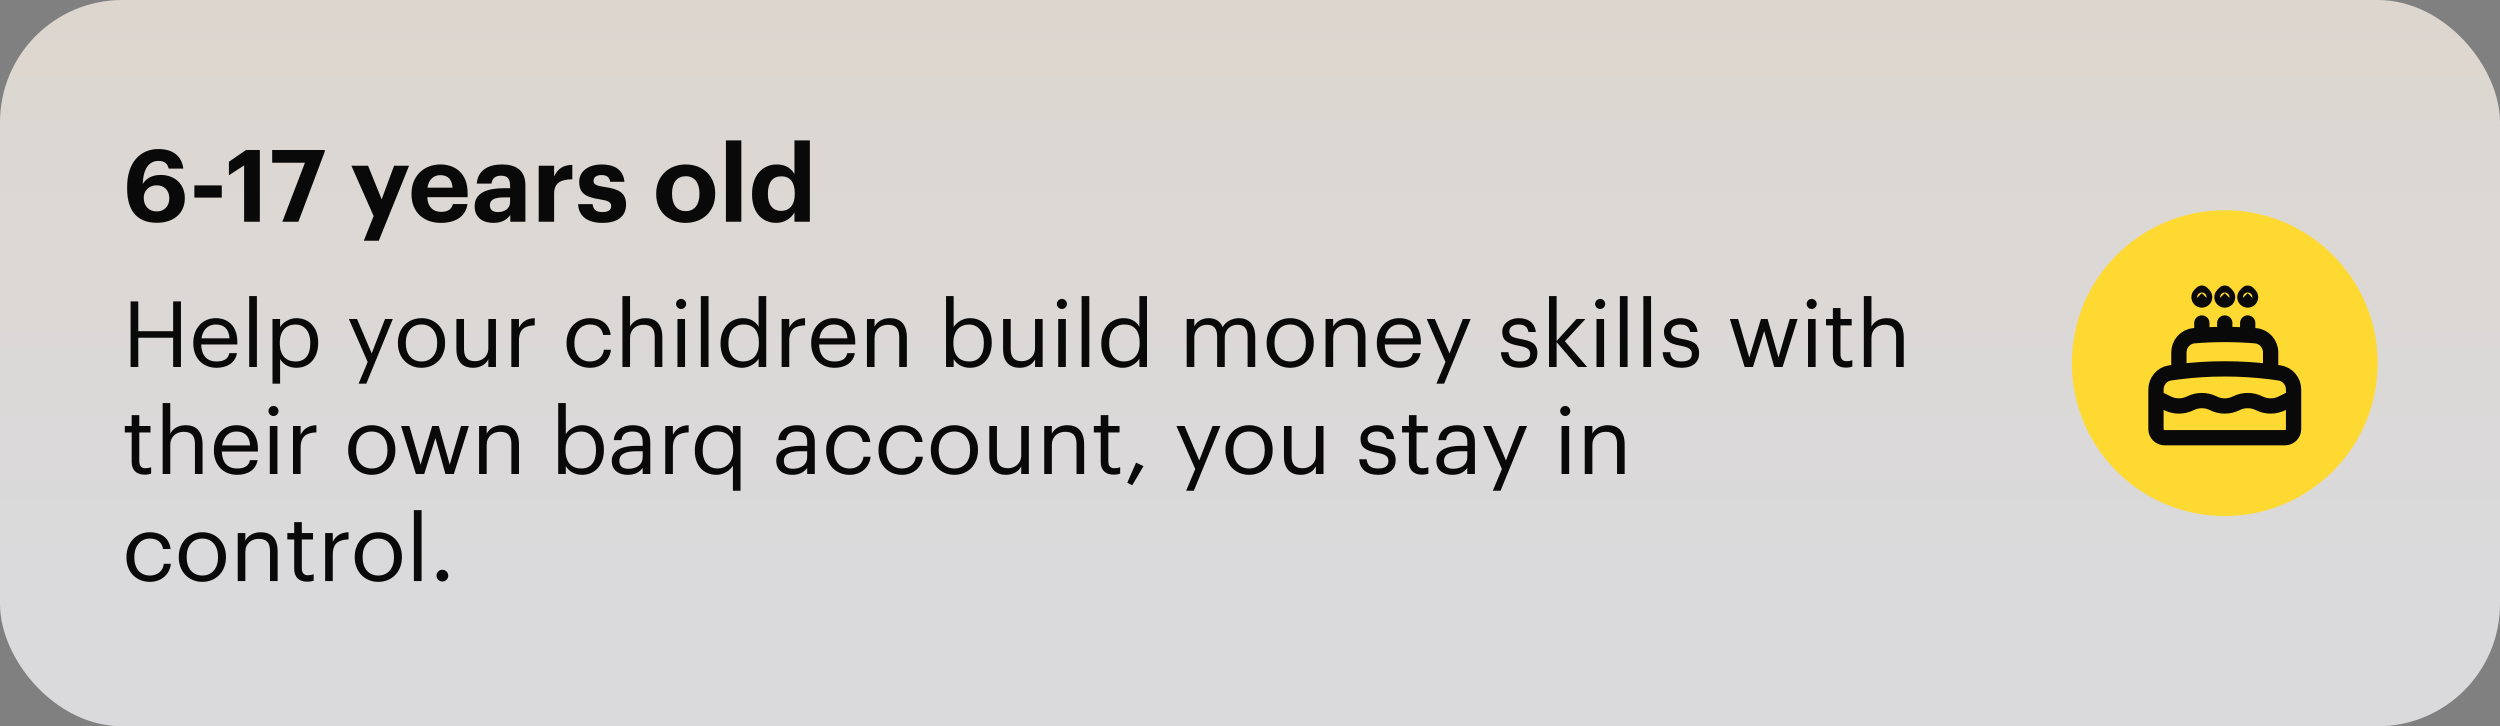
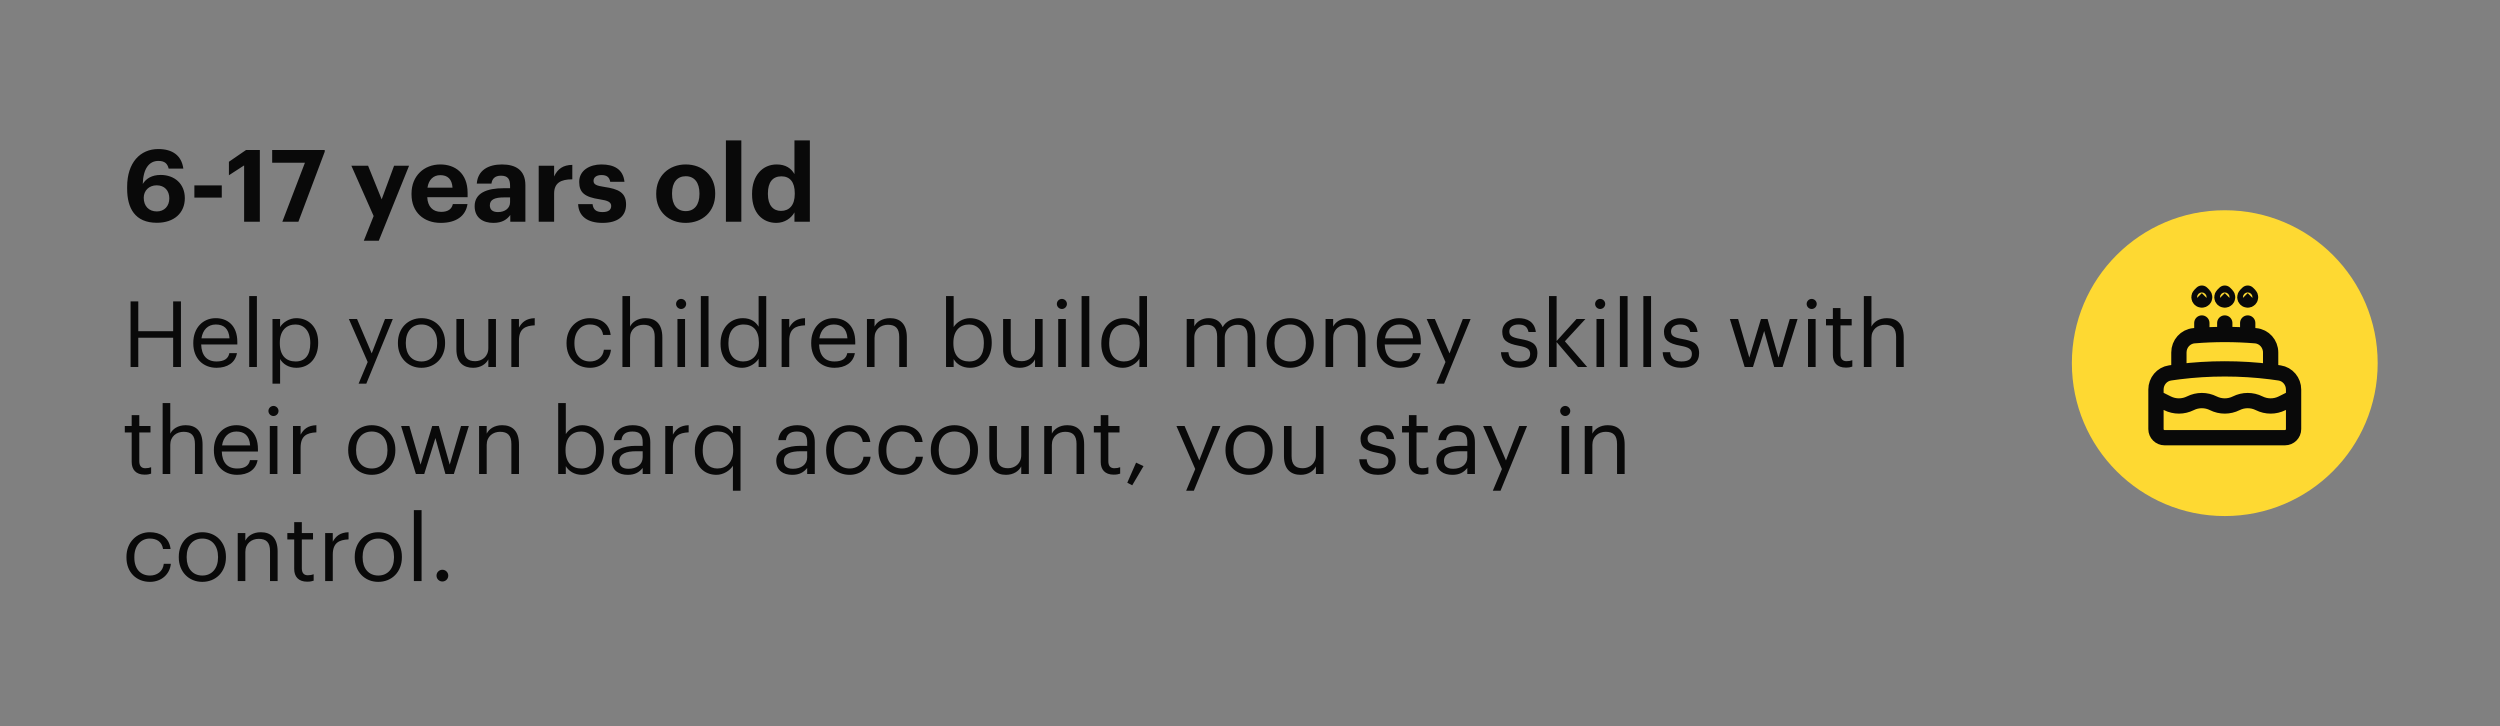
<svg xmlns="http://www.w3.org/2000/svg" width="327" height="95" viewBox="0 0 327 95" fill="none">
  <rect x="0" y="0" width="327" height="95" fill="#808080" stroke="none" />
-   <rect width="327" height="95" rx="16" fill="url(#paint0_linear_10478_31490)" fill-opacity="0.75" />
  <path d="M20.522 29.14C17.652 29.14 16.63 27.222 16.63 24.688V24.436C16.63 21.258 18.352 19.494 20.704 19.494C22.566 19.494 23.756 20.348 23.98 22.056H22.062C21.908 21.426 21.572 21.048 20.718 21.048C19.486 21.048 18.73 22.084 18.674 24.044V24.058C19.108 23.358 19.864 22.882 21.012 22.882C22.832 22.882 24.176 24.044 24.176 25.92C24.176 27.852 22.776 29.14 20.522 29.14ZM20.508 27.656C21.488 27.656 22.146 26.97 22.146 25.948C22.146 24.926 21.516 24.24 20.494 24.24C19.5 24.24 18.8 24.926 18.8 25.864C18.8 26.984 19.5 27.656 20.508 27.656ZM25.424 25.85V24.254H29.008V25.85H25.424ZM31.93 29V21.636L29.942 22.924V21.16L32.182 19.62H33.988V29H31.93ZM36.931 29L39.885 21.286H35.601V19.62H42.475V19.844L39.031 29H36.931ZM47.584 31.492L48.872 28.258L45.96 21.678H48.144L49.922 26.074L51.546 21.678H53.506L49.544 31.492H47.584ZM57.649 29.154C55.437 29.154 53.827 27.768 53.827 25.43V25.318C53.827 23.008 55.465 21.51 57.593 21.51C59.483 21.51 61.163 22.616 61.163 25.234V25.794H55.885C55.941 27.012 56.599 27.712 57.705 27.712C58.643 27.712 59.105 27.306 59.231 26.69H61.149C60.911 28.272 59.651 29.154 57.649 29.154ZM55.913 24.548H59.189C59.119 23.442 58.559 22.91 57.593 22.91C56.683 22.91 56.067 23.512 55.913 24.548ZM64.534 29.154C63.204 29.154 62.084 28.51 62.084 26.97C62.084 25.262 63.652 24.618 65.892 24.618H66.718V24.324C66.718 23.456 66.452 22.98 65.528 22.98C64.73 22.98 64.366 23.386 64.282 24.016H62.364C62.49 22.28 63.862 21.51 65.654 21.51C67.446 21.51 68.72 22.238 68.72 24.226V29H66.746V28.118C66.326 28.706 65.682 29.154 64.534 29.154ZM65.136 27.74C66.032 27.74 66.718 27.25 66.718 26.438V25.822H65.934C64.758 25.822 64.072 26.074 64.072 26.858C64.072 27.39 64.394 27.74 65.136 27.74ZM70.462 29V21.678H72.478V23.078C72.94 22.084 73.668 21.58 74.858 21.566V23.456C73.36 23.456 72.478 23.918 72.478 25.332V29H70.462ZM78.81 29.154C76.836 29.154 75.688 28.286 75.618 26.704H77.508C77.592 27.362 77.914 27.74 78.796 27.74C79.58 27.74 79.944 27.446 79.944 26.942C79.944 26.438 79.51 26.228 78.46 26.074C76.514 25.78 75.758 25.22 75.758 23.792C75.758 22.266 77.158 21.51 78.656 21.51C80.28 21.51 81.498 22.098 81.68 23.778H79.818C79.706 23.176 79.37 22.896 78.67 22.896C78.012 22.896 77.634 23.204 77.634 23.652C77.634 24.114 77.984 24.296 79.048 24.45C80.882 24.716 81.89 25.178 81.89 26.746C81.89 28.328 80.742 29.154 78.81 29.154ZM89.683 29.154C87.499 29.154 85.833 27.698 85.833 25.416V25.304C85.833 23.008 87.499 21.51 89.697 21.51C91.895 21.51 93.547 22.98 93.547 25.262V25.374C93.547 27.684 91.881 29.154 89.683 29.154ZM89.697 27.614C90.831 27.614 91.489 26.774 91.489 25.388V25.29C91.489 23.89 90.831 23.05 89.697 23.05C88.577 23.05 87.905 23.862 87.905 25.262V25.374C87.905 26.788 88.549 27.614 89.697 27.614ZM94.95 29V18.36H96.966V29H94.95ZM101.548 29.154C99.77 29.154 98.37 27.88 98.37 25.444V25.332C98.37 22.924 99.77 21.51 101.59 21.51C102.78 21.51 103.494 22.028 103.914 22.77V18.36H105.93V29H103.914V27.782C103.508 28.524 102.64 29.154 101.548 29.154ZM102.15 27.586C103.228 27.586 103.956 26.858 103.956 25.374V25.262C103.956 23.806 103.312 23.064 102.206 23.064C101.072 23.064 100.442 23.834 100.442 25.29V25.402C100.442 26.858 101.142 27.586 102.15 27.586Z" fill="#090909" />
-   <path d="M17.08 48V39.42H18.088V43.32H22.648V39.42H23.668V48H22.648V44.172H18.088V48H17.08ZM28.318 48.108C26.542 48.108 25.282 46.86 25.282 44.928V44.832C25.282 42.936 26.494 41.616 28.222 41.616C29.674 41.616 31.042 42.492 31.042 44.736V45.06H26.314C26.362 46.488 27.046 47.28 28.33 47.28C29.302 47.28 29.866 46.92 29.998 46.188H30.994C30.778 47.448 29.734 48.108 28.318 48.108ZM26.35 44.256H30.022C29.926 42.96 29.254 42.444 28.222 42.444C27.202 42.444 26.518 43.14 26.35 44.256ZM32.594 48V38.724H33.602V48H32.594ZM35.641 50.184V41.724H36.637V42.78C36.997 42.168 37.849 41.616 38.761 41.616C40.405 41.616 41.617 42.816 41.617 44.772V44.868C41.617 46.788 40.489 48.108 38.761 48.108C37.729 48.108 36.997 47.592 36.637 46.968V50.184H35.641ZM38.665 47.28C39.913 47.28 40.585 46.44 40.585 44.916V44.82C40.585 43.236 39.709 42.444 38.653 42.444C37.489 42.444 36.601 43.212 36.601 44.82V44.916C36.601 46.524 37.441 47.28 38.665 47.28ZM46.904 50.184L48.092 47.352L45.632 41.724H46.7L48.62 46.224L50.36 41.724H51.38L47.912 50.184H46.904ZM55.12 48.108C53.332 48.108 52.048 46.752 52.048 44.916V44.82C52.048 42.936 53.356 41.616 55.132 41.616C56.908 41.616 58.216 42.924 58.216 44.808V44.904C58.216 46.8 56.908 48.108 55.12 48.108ZM55.132 47.28C56.392 47.28 57.184 46.332 57.184 44.916V44.832C57.184 43.38 56.38 42.444 55.132 42.444C53.872 42.444 53.08 43.38 53.08 44.82V44.916C53.08 46.344 53.86 47.28 55.132 47.28ZM61.882 48.108C60.634 48.108 59.698 47.424 59.698 45.696V41.724H60.694V45.648C60.694 46.752 61.162 47.244 62.146 47.244C63.034 47.244 63.874 46.656 63.874 45.528V41.724H64.87V48H63.874V47.004C63.586 47.592 62.89 48.108 61.882 48.108ZM66.883 48V41.724H67.879V42.852C68.275 42.144 68.815 41.652 69.943 41.616V42.552C68.683 42.612 67.879 43.008 67.879 44.556V48H66.883ZM77.174 48.108C75.422 48.108 74.103 46.872 74.103 44.928V44.832C74.103 42.912 75.471 41.616 77.15 41.616C78.459 41.616 79.683 42.216 79.874 43.812H78.891C78.734 42.816 78.014 42.444 77.15 42.444C76.01 42.444 75.135 43.356 75.135 44.832V44.928C75.135 46.464 75.975 47.28 77.186 47.28C78.075 47.28 78.879 46.764 78.987 45.744H79.91C79.778 47.1 78.686 48.108 77.174 48.108ZM81.414 48V38.724H82.41V42.72C82.698 42.132 83.394 41.616 84.426 41.616C85.722 41.616 86.634 42.324 86.634 44.148V48H85.638V44.076C85.638 42.972 85.17 42.48 84.162 42.48C83.238 42.48 82.41 43.068 82.41 44.196V48H81.414ZM89.09 40.416C88.73 40.416 88.43 40.116 88.43 39.756C88.43 39.396 88.73 39.096 89.09 39.096C89.45 39.096 89.75 39.396 89.75 39.756C89.75 40.116 89.45 40.416 89.09 40.416ZM88.61 48V41.724H89.606V48H88.61ZM91.669 48V38.724H92.677V48H91.669ZM97.079 48.108C95.435 48.108 94.247 46.944 94.247 44.988V44.892C94.247 42.972 95.447 41.616 97.175 41.616C98.219 41.616 98.867 42.12 99.227 42.732V38.724H100.223V48H99.227V46.92C98.867 47.532 97.991 48.108 97.079 48.108ZM97.187 47.28C98.351 47.28 99.263 46.512 99.263 44.904V44.808C99.263 43.2 98.495 42.444 97.271 42.444C96.023 42.444 95.279 43.32 95.279 44.844V44.94C95.279 46.524 96.131 47.28 97.187 47.28ZM102.238 48V41.724H103.234V42.852C103.63 42.144 104.17 41.652 105.298 41.616V42.552C104.038 42.612 103.234 43.008 103.234 44.556V48H102.238ZM109.142 48.108C107.366 48.108 106.106 46.86 106.106 44.928V44.832C106.106 42.936 107.318 41.616 109.046 41.616C110.498 41.616 111.866 42.492 111.866 44.736V45.06H107.138C107.186 46.488 107.87 47.28 109.154 47.28C110.126 47.28 110.69 46.92 110.822 46.188H111.818C111.602 47.448 110.558 48.108 109.142 48.108ZM107.174 44.256H110.846C110.75 42.96 110.078 42.444 109.046 42.444C108.026 42.444 107.342 43.14 107.174 44.256ZM113.395 48V41.724H114.391V42.72C114.679 42.132 115.375 41.616 116.407 41.616C117.703 41.616 118.615 42.324 118.615 44.148V48H117.619V44.076C117.619 42.972 117.151 42.48 116.143 42.48C115.219 42.48 114.391 43.068 114.391 44.196V48H113.395ZM126.862 48.108C125.842 48.108 125.098 47.592 124.738 46.968V48H123.742V38.724H124.738V42.78C125.098 42.168 125.95 41.616 126.862 41.616C128.506 41.616 129.718 42.816 129.718 44.772V44.868C129.718 46.788 128.59 48.108 126.862 48.108ZM126.766 47.28C128.014 47.28 128.686 46.44 128.686 44.916V44.82C128.686 43.236 127.81 42.444 126.754 42.444C125.59 42.444 124.702 43.212 124.702 44.82V44.916C124.702 46.524 125.542 47.28 126.766 47.28ZM133.39 48.108C132.142 48.108 131.206 47.424 131.206 45.696V41.724H132.202V45.648C132.202 46.752 132.67 47.244 133.654 47.244C134.542 47.244 135.382 46.656 135.382 45.528V41.724H136.378V48H135.382V47.004C135.094 47.592 134.398 48.108 133.39 48.108ZM138.895 40.416C138.535 40.416 138.235 40.116 138.235 39.756C138.235 39.396 138.535 39.096 138.895 39.096C139.255 39.096 139.555 39.396 139.555 39.756C139.555 40.116 139.255 40.416 138.895 40.416ZM138.415 48V41.724H139.411V48H138.415ZM141.473 48V38.724H142.481V48H141.473ZM146.884 48.108C145.24 48.108 144.052 46.944 144.052 44.988V44.892C144.052 42.972 145.252 41.616 146.98 41.616C148.024 41.616 148.672 42.12 149.032 42.732V38.724H150.028V48H149.032V46.92C148.672 47.532 147.796 48.108 146.884 48.108ZM146.992 47.28C148.156 47.28 149.068 46.512 149.068 44.904V44.808C149.068 43.2 148.3 42.444 147.076 42.444C145.828 42.444 145.084 43.32 145.084 44.844V44.94C145.084 46.524 145.936 47.28 146.992 47.28ZM155.219 48V41.724H156.215V42.684C156.503 42.096 157.187 41.616 158.087 41.616C158.891 41.616 159.599 41.952 159.923 42.792C160.355 41.976 161.291 41.616 162.071 41.616C163.199 41.616 164.183 42.288 164.183 44.112V48H163.187V44.04C163.187 42.936 162.719 42.48 161.855 42.48C161.039 42.48 160.199 43.032 160.199 44.16V48H159.203V44.04C159.203 42.936 158.735 42.48 157.871 42.48C157.055 42.48 156.215 43.032 156.215 44.16V48H155.219ZM168.745 48.108C166.957 48.108 165.673 46.752 165.673 44.916V44.82C165.673 42.936 166.981 41.616 168.757 41.616C170.533 41.616 171.841 42.924 171.841 44.808V44.904C171.841 46.8 170.533 48.108 168.745 48.108ZM168.757 47.28C170.017 47.28 170.809 46.332 170.809 44.916V44.832C170.809 43.38 170.005 42.444 168.757 42.444C167.497 42.444 166.705 43.38 166.705 44.82V44.916C166.705 46.344 167.485 47.28 168.757 47.28ZM173.383 48V41.724H174.379V42.72C174.667 42.132 175.363 41.616 176.395 41.616C177.691 41.616 178.603 42.324 178.603 44.148V48H177.607V44.076C177.607 42.972 177.139 42.48 176.131 42.48C175.207 42.48 174.379 43.068 174.379 44.196V48H173.383ZM183.123 48.108C181.347 48.108 180.087 46.86 180.087 44.928V44.832C180.087 42.936 181.299 41.616 183.027 41.616C184.479 41.616 185.847 42.492 185.847 44.736V45.06H181.119C181.167 46.488 181.851 47.28 183.135 47.28C184.107 47.28 184.671 46.92 184.803 46.188H185.799C185.583 47.448 184.539 48.108 183.123 48.108ZM181.155 44.256H184.827C184.731 42.96 184.059 42.444 183.027 42.444C182.007 42.444 181.323 43.14 181.155 44.256ZM187.881 50.184L189.069 47.352L186.609 41.724H187.677L189.597 46.224L191.337 41.724H192.357L188.889 50.184H187.881ZM198.788 48.108C197.288 48.108 196.388 47.352 196.328 46.068H197.3C197.372 46.812 197.768 47.28 198.776 47.28C199.724 47.28 200.144 46.956 200.144 46.284C200.144 45.624 199.652 45.408 198.68 45.228C197.048 44.928 196.496 44.472 196.496 43.38C196.496 42.216 197.636 41.616 198.62 41.616C199.748 41.616 200.72 42.072 200.888 43.428H199.928C199.784 42.744 199.4 42.444 198.608 42.444C197.888 42.444 197.42 42.804 197.42 43.344C197.42 43.908 197.732 44.136 198.884 44.34C200.18 44.58 201.092 44.868 201.092 46.2C201.092 47.34 200.312 48.108 198.788 48.108ZM202.61 48V38.724H203.606V44.604L206.21 41.724H207.374L204.686 44.64L207.602 48H206.39L203.606 44.748V48H202.61ZM209.301 40.416C208.941 40.416 208.641 40.116 208.641 39.756C208.641 39.396 208.941 39.096 209.301 39.096C209.661 39.096 209.961 39.396 209.961 39.756C209.961 40.116 209.661 40.416 209.301 40.416ZM208.821 48V41.724H209.817V48H208.821ZM211.88 48V38.724H212.888V48H211.88ZM214.95 48V38.724H215.958V48H214.95ZM219.94 48.108C218.44 48.108 217.54 47.352 217.48 46.068H218.452C218.524 46.812 218.92 47.28 219.928 47.28C220.876 47.28 221.296 46.956 221.296 46.284C221.296 45.624 220.804 45.408 219.832 45.228C218.2 44.928 217.648 44.472 217.648 43.38C217.648 42.216 218.788 41.616 219.772 41.616C220.9 41.616 221.872 42.072 222.04 43.428H221.08C220.936 42.744 220.552 42.444 219.76 42.444C219.04 42.444 218.572 42.804 218.572 43.344C218.572 43.908 218.884 44.136 220.036 44.34C221.332 44.58 222.244 44.868 222.244 46.2C222.244 47.34 221.464 48.108 219.94 48.108ZM228.198 48L226.266 41.724H227.346L228.81 46.776L230.334 41.724H231.198L232.626 46.776L234.102 41.724H235.122L233.166 48H232.062L230.754 43.296L229.29 48H228.198ZM236.969 40.416C236.609 40.416 236.309 40.116 236.309 39.756C236.309 39.396 236.609 39.096 236.969 39.096C237.329 39.096 237.629 39.396 237.629 39.756C237.629 40.116 237.329 40.416 236.969 40.416ZM236.489 48V41.724H237.485V48H236.489ZM241.432 48.084C240.292 48.084 239.74 47.412 239.74 46.428V42.564H238.84V41.724H239.74V40.296H240.736V41.724H242.2V42.564H240.736V46.332C240.736 46.944 241.012 47.244 241.516 47.244C241.828 47.244 242.068 47.196 242.284 47.112V47.952C242.08 48.024 241.84 48.084 241.432 48.084ZM243.789 48V38.724H244.785V42.72C245.073 42.132 245.769 41.616 246.801 41.616C248.097 41.616 249.009 42.324 249.009 44.148V48H248.013V44.076C248.013 42.972 247.545 42.48 246.537 42.48C245.613 42.48 244.785 43.068 244.785 44.196V48H243.789ZM18.916 62.084C17.776 62.084 17.224 61.412 17.224 60.428V56.564H16.324V55.724H17.224V54.296H18.22V55.724H19.684V56.564H18.22V60.332C18.22 60.944 18.496 61.244 19 61.244C19.312 61.244 19.552 61.196 19.768 61.112V61.952C19.564 62.024 19.324 62.084 18.916 62.084ZM21.274 62V52.724H22.27V56.72C22.558 56.132 23.254 55.616 24.286 55.616C25.582 55.616 26.494 56.324 26.494 58.148V62H25.498V58.076C25.498 56.972 25.03 56.48 24.022 56.48C23.098 56.48 22.27 57.068 22.27 58.196V62H21.274ZM31.014 62.108C29.238 62.108 27.977 60.86 27.977 58.928V58.832C27.977 56.936 29.189 55.616 30.918 55.616C32.37 55.616 33.737 56.492 33.737 58.736V59.06H29.009C29.058 60.488 29.741 61.28 31.026 61.28C31.997 61.28 32.562 60.92 32.694 60.188H33.69C33.474 61.448 32.429 62.108 31.014 62.108ZM29.046 58.256H32.718C32.621 56.96 31.95 56.444 30.918 56.444C29.898 56.444 29.213 57.14 29.046 58.256ZM35.77 54.416C35.41 54.416 35.11 54.116 35.11 53.756C35.11 53.396 35.41 53.096 35.77 53.096C36.13 53.096 36.43 53.396 36.43 53.756C36.43 54.116 36.13 54.416 35.77 54.416ZM35.29 62V55.724H36.286V62H35.29ZM38.324 62V55.724H39.32V56.852C39.716 56.144 40.256 55.652 41.384 55.616V56.552C40.124 56.612 39.32 57.008 39.32 58.556V62H38.324ZM48.616 62.108C46.828 62.108 45.544 60.752 45.544 58.916V58.82C45.544 56.936 46.852 55.616 48.628 55.616C50.404 55.616 51.712 56.924 51.712 58.808V58.904C51.712 60.8 50.404 62.108 48.616 62.108ZM48.628 61.28C49.888 61.28 50.68 60.332 50.68 58.916V58.832C50.68 57.38 49.876 56.444 48.628 56.444C47.368 56.444 46.576 57.38 46.576 58.82V58.916C46.576 60.344 47.356 61.28 48.628 61.28ZM54.397 62L52.465 55.724H53.545L55.009 60.776L56.533 55.724H57.397L58.825 60.776L60.301 55.724H61.321L59.365 62H58.261L56.953 57.296L55.489 62H54.397ZM62.664 62V55.724H63.66V56.72C63.948 56.132 64.644 55.616 65.676 55.616C66.972 55.616 67.884 56.324 67.884 58.148V62H66.888V58.076C66.888 56.972 66.42 56.48 65.412 56.48C64.488 56.48 63.66 57.068 63.66 58.196V62H62.664ZM76.132 62.108C75.112 62.108 74.368 61.592 74.008 60.968V62H73.012V52.724H74.008V56.78C74.368 56.168 75.22 55.616 76.132 55.616C77.776 55.616 78.988 56.816 78.988 58.772V58.868C78.988 60.788 77.86 62.108 76.132 62.108ZM76.036 61.28C77.284 61.28 77.956 60.44 77.956 58.916V58.82C77.956 57.236 77.08 56.444 76.024 56.444C74.86 56.444 73.972 57.212 73.972 58.82V58.916C73.972 60.524 74.812 61.28 76.036 61.28ZM82.107 62.108C80.943 62.108 80.019 61.544 80.019 60.26C80.019 58.808 81.555 58.316 83.163 58.316H84.063V57.86C84.063 56.864 83.679 56.444 82.719 56.444C81.855 56.444 81.375 56.804 81.279 57.572H80.283C80.415 56.144 81.555 55.616 82.767 55.616C83.967 55.616 85.059 56.108 85.059 57.86V62H84.063V61.208C83.595 61.796 83.031 62.108 82.107 62.108ZM82.203 61.316C83.259 61.316 84.063 60.776 84.063 59.804V59.024H83.199C81.939 59.024 81.015 59.336 81.015 60.26C81.015 60.908 81.327 61.316 82.203 61.316ZM87.016 62V55.724H88.012V56.852C88.408 56.144 88.948 55.652 90.076 55.616V56.552C88.816 56.612 88.012 57.008 88.012 58.556V62H87.016ZM95.864 64.184V60.92C95.504 61.532 94.628 62.108 93.716 62.108C92.072 62.108 90.884 60.944 90.884 58.988V58.892C90.884 56.972 92.084 55.616 93.812 55.616C94.856 55.616 95.504 56.12 95.864 56.732V55.724H96.86V64.184H95.864ZM93.824 61.28C94.988 61.28 95.9 60.512 95.9 58.904V58.808C95.9 57.2 95.132 56.444 93.908 56.444C92.66 56.444 91.916 57.32 91.916 58.844V58.94C91.916 60.524 92.768 61.28 93.824 61.28ZM103.623 62.108C102.459 62.108 101.535 61.544 101.535 60.26C101.535 58.808 103.071 58.316 104.679 58.316H105.579V57.86C105.579 56.864 105.195 56.444 104.235 56.444C103.371 56.444 102.891 56.804 102.795 57.572H101.799C101.931 56.144 103.071 55.616 104.283 55.616C105.483 55.616 106.575 56.108 106.575 57.86V62H105.579V61.208C105.111 61.796 104.547 62.108 103.623 62.108ZM103.719 61.316C104.775 61.316 105.579 60.776 105.579 59.804V59.024H104.715C103.455 59.024 102.531 59.336 102.531 60.26C102.531 60.908 102.843 61.316 103.719 61.316ZM111.135 62.108C109.383 62.108 108.063 60.872 108.063 58.928V58.832C108.063 56.912 109.431 55.616 111.111 55.616C112.419 55.616 113.643 56.216 113.835 57.812H112.851C112.695 56.816 111.975 56.444 111.111 56.444C109.971 56.444 109.095 57.356 109.095 58.832V58.928C109.095 60.464 109.935 61.28 111.147 61.28C112.035 61.28 112.839 60.764 112.947 59.744H113.871C113.739 61.1 112.647 62.108 111.135 62.108ZM117.979 62.108C116.227 62.108 114.907 60.872 114.907 58.928V58.832C114.907 56.912 116.275 55.616 117.955 55.616C119.263 55.616 120.487 56.216 120.679 57.812H119.695C119.539 56.816 118.819 56.444 117.955 56.444C116.815 56.444 115.939 57.356 115.939 58.832V58.928C115.939 60.464 116.779 61.28 117.991 61.28C118.879 61.28 119.683 60.764 119.791 59.744H120.715C120.583 61.1 119.491 62.108 117.979 62.108ZM124.823 62.108C123.035 62.108 121.751 60.752 121.751 58.916V58.82C121.751 56.936 123.059 55.616 124.835 55.616C126.611 55.616 127.919 56.924 127.919 58.808V58.904C127.919 60.8 126.611 62.108 124.823 62.108ZM124.835 61.28C126.095 61.28 126.887 60.332 126.887 58.916V58.832C126.887 57.38 126.083 56.444 124.835 56.444C123.575 56.444 122.783 57.38 122.783 58.82V58.916C122.783 60.344 123.563 61.28 124.835 61.28ZM131.585 62.108C130.337 62.108 129.401 61.424 129.401 59.696V55.724H130.397V59.648C130.397 60.752 130.865 61.244 131.849 61.244C132.737 61.244 133.577 60.656 133.577 59.528V55.724H134.573V62H133.577V61.004C133.289 61.592 132.593 62.108 131.585 62.108ZM136.586 62V55.724H137.582V56.72C137.87 56.132 138.566 55.616 139.598 55.616C140.894 55.616 141.806 56.324 141.806 58.148V62H140.81V58.076C140.81 56.972 140.342 56.48 139.334 56.48C138.41 56.48 137.582 57.068 137.582 58.196V62H136.586ZM145.666 62.084C144.526 62.084 143.974 61.412 143.974 60.428V56.564H143.074V55.724H143.974V54.296H144.97V55.724H146.434V56.564H144.97V60.332C144.97 60.944 145.246 61.244 145.75 61.244C146.062 61.244 146.302 61.196 146.518 61.112V61.952C146.314 62.024 146.074 62.084 145.666 62.084ZM148.096 63.476L147.448 63.14L148.6 60.512L149.572 60.968L148.096 63.476ZM155.15 64.184L156.338 61.352L153.878 55.724H154.946L156.866 60.224L158.606 55.724H159.626L156.158 64.184H155.15ZM163.366 62.108C161.578 62.108 160.294 60.752 160.294 58.916V58.82C160.294 56.936 161.602 55.616 163.378 55.616C165.154 55.616 166.462 56.924 166.462 58.808V58.904C166.462 60.8 165.154 62.108 163.366 62.108ZM163.378 61.28C164.638 61.28 165.43 60.332 165.43 58.916V58.832C165.43 57.38 164.626 56.444 163.378 56.444C162.118 56.444 161.326 57.38 161.326 58.82V58.916C161.326 60.344 162.106 61.28 163.378 61.28ZM170.128 62.108C168.88 62.108 167.944 61.424 167.944 59.696V55.724H168.94V59.648C168.94 60.752 169.408 61.244 170.392 61.244C171.28 61.244 172.12 60.656 172.12 59.528V55.724H173.116V62H172.12V61.004C171.832 61.592 171.136 62.108 170.128 62.108ZM180.249 62.108C178.749 62.108 177.849 61.352 177.789 60.068H178.761C178.833 60.812 179.229 61.28 180.237 61.28C181.185 61.28 181.605 60.956 181.605 60.284C181.605 59.624 181.113 59.408 180.141 59.228C178.509 58.928 177.957 58.472 177.957 57.38C177.957 56.216 179.097 55.616 180.081 55.616C181.209 55.616 182.181 56.072 182.349 57.428H181.389C181.245 56.744 180.861 56.444 180.069 56.444C179.349 56.444 178.881 56.804 178.881 57.344C178.881 57.908 179.193 58.136 180.345 58.34C181.641 58.58 182.553 58.868 182.553 60.2C182.553 61.34 181.773 62.108 180.249 62.108ZM185.979 62.084C184.839 62.084 184.287 61.412 184.287 60.428V56.564H183.387V55.724H184.287V54.296H185.283V55.724H186.747V56.564H185.283V60.332C185.283 60.944 185.559 61.244 186.062 61.244C186.375 61.244 186.615 61.196 186.831 61.112V61.952C186.627 62.024 186.387 62.084 185.979 62.084ZM189.967 62.108C188.803 62.108 187.879 61.544 187.879 60.26C187.879 58.808 189.415 58.316 191.023 58.316H191.923V57.86C191.923 56.864 191.539 56.444 190.579 56.444C189.715 56.444 189.235 56.804 189.139 57.572H188.143C188.275 56.144 189.415 55.616 190.627 55.616C191.827 55.616 192.919 56.108 192.919 57.86V62H191.923V61.208C191.455 61.796 190.891 62.108 189.967 62.108ZM190.063 61.316C191.119 61.316 191.923 60.776 191.923 59.804V59.024H191.059C189.799 59.024 188.875 59.336 188.875 60.26C188.875 60.908 189.187 61.316 190.063 61.316ZM195.263 64.184L196.451 61.352L193.991 55.724H195.059L196.979 60.224L198.719 55.724H199.739L196.271 64.184H195.263ZM204.731 54.416C204.371 54.416 204.071 54.116 204.071 53.756C204.071 53.396 204.371 53.096 204.731 53.096C205.091 53.096 205.391 53.396 205.391 53.756C205.391 54.116 205.091 54.416 204.731 54.416ZM204.251 62V55.724H205.247V62H204.251ZM207.285 62V55.724H208.281V56.72C208.569 56.132 209.265 55.616 210.297 55.616C211.593 55.616 212.505 56.324 212.505 58.148V62H211.509V58.076C211.509 56.972 211.041 56.48 210.033 56.48C209.109 56.48 208.281 57.068 208.281 58.196V62H207.285ZM19.612 76.108C17.86 76.108 16.54 74.872 16.54 72.928V72.832C16.54 70.912 17.908 69.616 19.588 69.616C20.896 69.616 22.12 70.216 22.312 71.812H21.328C21.172 70.816 20.452 70.444 19.588 70.444C18.448 70.444 17.572 71.356 17.572 72.832V72.928C17.572 74.464 18.412 75.28 19.624 75.28C20.512 75.28 21.316 74.764 21.424 73.744H22.348C22.216 75.1 21.124 76.108 19.612 76.108ZM26.456 76.108C24.668 76.108 23.384 74.752 23.384 72.916V72.82C23.384 70.936 24.692 69.616 26.468 69.616C28.244 69.616 29.552 70.924 29.552 72.808V72.904C29.552 74.8 28.244 76.108 26.456 76.108ZM26.468 75.28C27.728 75.28 28.52 74.332 28.52 72.916V72.832C28.52 71.38 27.716 70.444 26.468 70.444C25.208 70.444 24.416 71.38 24.416 72.82V72.916C24.416 74.344 25.196 75.28 26.468 75.28ZM31.094 76V69.724H32.09V70.72C32.378 70.132 33.074 69.616 34.106 69.616C35.402 69.616 36.314 70.324 36.314 72.148V76H35.318V72.076C35.318 70.972 34.85 70.48 33.842 70.48C32.918 70.48 32.09 71.068 32.09 72.196V76H31.094ZM40.174 76.084C39.034 76.084 38.482 75.412 38.482 74.428V70.564H37.582V69.724H38.482V68.296H39.478V69.724H40.942V70.564H39.478V74.332C39.478 74.944 39.754 75.244 40.258 75.244C40.57 75.244 40.81 75.196 41.026 75.112V75.952C40.822 76.024 40.582 76.084 40.174 76.084ZM42.531 76V69.724H43.527V70.852C43.923 70.144 44.463 69.652 45.591 69.616V70.552C44.331 70.612 43.527 71.008 43.527 72.556V76H42.531ZM49.471 76.108C47.683 76.108 46.399 74.752 46.399 72.916V72.82C46.399 70.936 47.707 69.616 49.483 69.616C51.259 69.616 52.567 70.924 52.567 72.808V72.904C52.567 74.8 51.259 76.108 49.471 76.108ZM49.483 75.28C50.743 75.28 51.535 74.332 51.535 72.916V72.832C51.535 71.38 50.731 70.444 49.483 70.444C48.223 70.444 47.431 71.38 47.431 72.82V72.916C47.431 74.344 48.211 75.28 49.483 75.28ZM54.134 76V66.724H55.142V76H54.134ZM57.864 76.06C57.444 76.06 57.096 75.724 57.096 75.292C57.096 74.86 57.444 74.524 57.864 74.524C58.284 74.524 58.632 74.86 58.632 75.292C58.632 75.724 58.284 76.06 57.864 76.06Z" fill="#090909" />
+   <path d="M17.08 48V39.42H18.088V43.32H22.648V39.42H23.668V48H22.648V44.172H18.088V48H17.08ZM28.318 48.108C26.542 48.108 25.282 46.86 25.282 44.928V44.832C25.282 42.936 26.494 41.616 28.222 41.616C29.674 41.616 31.042 42.492 31.042 44.736V45.06H26.314C26.362 46.488 27.046 47.28 28.33 47.28C29.302 47.28 29.866 46.92 29.998 46.188H30.994C30.778 47.448 29.734 48.108 28.318 48.108ZM26.35 44.256H30.022C29.926 42.96 29.254 42.444 28.222 42.444C27.202 42.444 26.518 43.14 26.35 44.256ZM32.594 48V38.724H33.602V48H32.594ZM35.641 50.184V41.724H36.637V42.78C36.997 42.168 37.849 41.616 38.761 41.616C40.405 41.616 41.617 42.816 41.617 44.772V44.868C41.617 46.788 40.489 48.108 38.761 48.108C37.729 48.108 36.997 47.592 36.637 46.968V50.184H35.641ZM38.665 47.28C39.913 47.28 40.585 46.44 40.585 44.916V44.82C40.585 43.236 39.709 42.444 38.653 42.444C37.489 42.444 36.601 43.212 36.601 44.82V44.916C36.601 46.524 37.441 47.28 38.665 47.28ZM46.904 50.184L48.092 47.352L45.632 41.724H46.7L48.62 46.224L50.36 41.724H51.38L47.912 50.184H46.904ZM55.12 48.108C53.332 48.108 52.048 46.752 52.048 44.916V44.82C52.048 42.936 53.356 41.616 55.132 41.616C56.908 41.616 58.216 42.924 58.216 44.808V44.904C58.216 46.8 56.908 48.108 55.12 48.108ZM55.132 47.28C56.392 47.28 57.184 46.332 57.184 44.916V44.832C57.184 43.38 56.38 42.444 55.132 42.444C53.872 42.444 53.08 43.38 53.08 44.82V44.916C53.08 46.344 53.86 47.28 55.132 47.28ZM61.882 48.108C60.634 48.108 59.698 47.424 59.698 45.696V41.724H60.694V45.648C60.694 46.752 61.162 47.244 62.146 47.244C63.034 47.244 63.874 46.656 63.874 45.528V41.724H64.87V48H63.874V47.004C63.586 47.592 62.89 48.108 61.882 48.108ZM66.883 48V41.724H67.879V42.852C68.275 42.144 68.815 41.652 69.943 41.616V42.552C68.683 42.612 67.879 43.008 67.879 44.556V48H66.883ZM77.174 48.108C75.422 48.108 74.103 46.872 74.103 44.928V44.832C74.103 42.912 75.471 41.616 77.15 41.616C78.459 41.616 79.683 42.216 79.874 43.812H78.891C78.734 42.816 78.014 42.444 77.15 42.444C76.01 42.444 75.135 43.356 75.135 44.832V44.928C75.135 46.464 75.975 47.28 77.186 47.28C78.075 47.28 78.879 46.764 78.987 45.744H79.91C79.778 47.1 78.686 48.108 77.174 48.108ZM81.414 48V38.724H82.41V42.72C82.698 42.132 83.394 41.616 84.426 41.616C85.722 41.616 86.634 42.324 86.634 44.148V48H85.638V44.076C85.638 42.972 85.17 42.48 84.162 42.48C83.238 42.48 82.41 43.068 82.41 44.196V48H81.414ZM89.09 40.416C88.73 40.416 88.43 40.116 88.43 39.756C88.43 39.396 88.73 39.096 89.09 39.096C89.45 39.096 89.75 39.396 89.75 39.756C89.75 40.116 89.45 40.416 89.09 40.416ZM88.61 48V41.724H89.606V48H88.61ZM91.669 48V38.724H92.677V48H91.669ZM97.079 48.108C95.435 48.108 94.247 46.944 94.247 44.988V44.892C94.247 42.972 95.447 41.616 97.175 41.616C98.219 41.616 98.867 42.12 99.227 42.732V38.724H100.223V48H99.227V46.92C98.867 47.532 97.991 48.108 97.079 48.108ZM97.187 47.28C98.351 47.28 99.263 46.512 99.263 44.904V44.808C99.263 43.2 98.495 42.444 97.271 42.444C96.023 42.444 95.279 43.32 95.279 44.844V44.94C95.279 46.524 96.131 47.28 97.187 47.28ZM102.238 48V41.724H103.234V42.852C103.63 42.144 104.17 41.652 105.298 41.616V42.552C104.038 42.612 103.234 43.008 103.234 44.556V48H102.238ZM109.142 48.108C107.366 48.108 106.106 46.86 106.106 44.928V44.832C106.106 42.936 107.318 41.616 109.046 41.616C110.498 41.616 111.866 42.492 111.866 44.736V45.06H107.138C107.186 46.488 107.87 47.28 109.154 47.28C110.126 47.28 110.69 46.92 110.822 46.188H111.818C111.602 47.448 110.558 48.108 109.142 48.108ZM107.174 44.256H110.846C110.75 42.96 110.078 42.444 109.046 42.444C108.026 42.444 107.342 43.14 107.174 44.256ZM113.395 48V41.724H114.391V42.72C114.679 42.132 115.375 41.616 116.407 41.616C117.703 41.616 118.615 42.324 118.615 44.148V48H117.619V44.076C117.619 42.972 117.151 42.48 116.143 42.48C115.219 42.48 114.391 43.068 114.391 44.196V48H113.395ZM126.862 48.108C125.842 48.108 125.098 47.592 124.738 46.968V48H123.742V38.724H124.738V42.78C125.098 42.168 125.95 41.616 126.862 41.616C128.506 41.616 129.718 42.816 129.718 44.772V44.868C129.718 46.788 128.59 48.108 126.862 48.108ZM126.766 47.28C128.014 47.28 128.686 46.44 128.686 44.916V44.82C128.686 43.236 127.81 42.444 126.754 42.444C125.59 42.444 124.702 43.212 124.702 44.82V44.916C124.702 46.524 125.542 47.28 126.766 47.28ZM133.39 48.108C132.142 48.108 131.206 47.424 131.206 45.696V41.724H132.202V45.648C132.202 46.752 132.67 47.244 133.654 47.244C134.542 47.244 135.382 46.656 135.382 45.528V41.724H136.378V48H135.382V47.004C135.094 47.592 134.398 48.108 133.39 48.108ZM138.895 40.416C138.535 40.416 138.235 40.116 138.235 39.756C138.235 39.396 138.535 39.096 138.895 39.096C139.255 39.096 139.555 39.396 139.555 39.756C139.555 40.116 139.255 40.416 138.895 40.416ZM138.415 48V41.724H139.411V48H138.415ZM141.473 48V38.724H142.481V48H141.473ZM146.884 48.108C145.24 48.108 144.052 46.944 144.052 44.988V44.892C144.052 42.972 145.252 41.616 146.98 41.616C148.024 41.616 148.672 42.12 149.032 42.732V38.724H150.028V48H149.032V46.92C148.672 47.532 147.796 48.108 146.884 48.108ZM146.992 47.28C148.156 47.28 149.068 46.512 149.068 44.904V44.808C149.068 43.2 148.3 42.444 147.076 42.444C145.828 42.444 145.084 43.32 145.084 44.844V44.94C145.084 46.524 145.936 47.28 146.992 47.28ZM155.219 48V41.724H156.215V42.684C156.503 42.096 157.187 41.616 158.087 41.616C158.891 41.616 159.599 41.952 159.923 42.792C160.355 41.976 161.291 41.616 162.071 41.616C163.199 41.616 164.183 42.288 164.183 44.112V48H163.187V44.04C163.187 42.936 162.719 42.48 161.855 42.48C161.039 42.48 160.199 43.032 160.199 44.16V48H159.203V44.04C159.203 42.936 158.735 42.48 157.871 42.48C157.055 42.48 156.215 43.032 156.215 44.16V48H155.219ZM168.745 48.108C166.957 48.108 165.673 46.752 165.673 44.916V44.82C165.673 42.936 166.981 41.616 168.757 41.616C170.533 41.616 171.841 42.924 171.841 44.808V44.904C171.841 46.8 170.533 48.108 168.745 48.108ZM168.757 47.28C170.017 47.28 170.809 46.332 170.809 44.916V44.832C170.809 43.38 170.005 42.444 168.757 42.444C167.497 42.444 166.705 43.38 166.705 44.82V44.916C166.705 46.344 167.485 47.28 168.757 47.28ZM173.383 48V41.724H174.379V42.72C174.667 42.132 175.363 41.616 176.395 41.616C177.691 41.616 178.603 42.324 178.603 44.148V48H177.607V44.076C177.607 42.972 177.139 42.48 176.131 42.48C175.207 42.48 174.379 43.068 174.379 44.196V48H173.383ZM183.123 48.108C181.347 48.108 180.087 46.86 180.087 44.928V44.832C180.087 42.936 181.299 41.616 183.027 41.616C184.479 41.616 185.847 42.492 185.847 44.736V45.06H181.119C181.167 46.488 181.851 47.28 183.135 47.28C184.107 47.28 184.671 46.92 184.803 46.188H185.799C185.583 47.448 184.539 48.108 183.123 48.108ZM181.155 44.256H184.827C184.731 42.96 184.059 42.444 183.027 42.444C182.007 42.444 181.323 43.14 181.155 44.256ZM187.881 50.184L189.069 47.352L186.609 41.724H187.677L189.597 46.224L191.337 41.724H192.357L188.889 50.184H187.881ZM198.788 48.108C197.288 48.108 196.388 47.352 196.328 46.068H197.3C197.372 46.812 197.768 47.28 198.776 47.28C199.724 47.28 200.144 46.956 200.144 46.284C200.144 45.624 199.652 45.408 198.68 45.228C197.048 44.928 196.496 44.472 196.496 43.38C196.496 42.216 197.636 41.616 198.62 41.616C199.748 41.616 200.72 42.072 200.888 43.428H199.928C199.784 42.744 199.4 42.444 198.608 42.444C197.888 42.444 197.42 42.804 197.42 43.344C197.42 43.908 197.732 44.136 198.884 44.34C200.18 44.58 201.092 44.868 201.092 46.2C201.092 47.34 200.312 48.108 198.788 48.108ZM202.61 48V38.724H203.606V44.604L206.21 41.724H207.374L204.686 44.64L207.602 48H206.39L203.606 44.748V48H202.61ZM209.301 40.416C208.941 40.416 208.641 40.116 208.641 39.756C208.641 39.396 208.941 39.096 209.301 39.096C209.661 39.096 209.961 39.396 209.961 39.756C209.961 40.116 209.661 40.416 209.301 40.416ZM208.821 48V41.724H209.817V48H208.821ZM211.88 48V38.724H212.888V48H211.88ZM214.95 48V38.724H215.958V48H214.95ZM219.94 48.108C218.44 48.108 217.54 47.352 217.48 46.068H218.452C218.524 46.812 218.92 47.28 219.928 47.28C220.876 47.28 221.296 46.956 221.296 46.284C221.296 45.624 220.804 45.408 219.832 45.228C218.2 44.928 217.648 44.472 217.648 43.38C217.648 42.216 218.788 41.616 219.772 41.616C220.9 41.616 221.872 42.072 222.04 43.428H221.08C220.936 42.744 220.552 42.444 219.76 42.444C219.04 42.444 218.572 42.804 218.572 43.344C218.572 43.908 218.884 44.136 220.036 44.34C221.332 44.58 222.244 44.868 222.244 46.2C222.244 47.34 221.464 48.108 219.94 48.108ZM228.198 48L226.266 41.724H227.346L228.81 46.776L230.334 41.724H231.198L232.626 46.776L234.102 41.724H235.122L233.166 48H232.062L230.754 43.296L229.29 48H228.198ZM236.969 40.416C236.609 40.416 236.309 40.116 236.309 39.756C236.309 39.396 236.609 39.096 236.969 39.096C237.329 39.096 237.629 39.396 237.629 39.756C237.629 40.116 237.329 40.416 236.969 40.416ZM236.489 48V41.724H237.485V48H236.489ZM241.432 48.084C240.292 48.084 239.74 47.412 239.74 46.428V42.564H238.84V41.724H239.74V40.296H240.736V41.724H242.2V42.564H240.736V46.332C240.736 46.944 241.012 47.244 241.516 47.244C241.828 47.244 242.068 47.196 242.284 47.112V47.952C242.08 48.024 241.84 48.084 241.432 48.084ZM243.789 48V38.724H244.785V42.72C245.073 42.132 245.769 41.616 246.801 41.616C248.097 41.616 249.009 42.324 249.009 44.148V48H248.013V44.076C248.013 42.972 247.545 42.48 246.537 42.48C245.613 42.48 244.785 43.068 244.785 44.196V48H243.789ZM18.916 62.084C17.776 62.084 17.224 61.412 17.224 60.428V56.564H16.324V55.724H17.224V54.296H18.22V55.724H19.684V56.564H18.22V60.332C18.22 60.944 18.496 61.244 19 61.244C19.312 61.244 19.552 61.196 19.768 61.112V61.952C19.564 62.024 19.324 62.084 18.916 62.084ZM21.274 62V52.724H22.27V56.72C22.558 56.132 23.254 55.616 24.286 55.616C25.582 55.616 26.494 56.324 26.494 58.148V62H25.498V58.076C25.498 56.972 25.03 56.48 24.022 56.48C23.098 56.48 22.27 57.068 22.27 58.196V62H21.274ZM31.014 62.108C29.238 62.108 27.977 60.86 27.977 58.928V58.832C27.977 56.936 29.189 55.616 30.918 55.616C32.37 55.616 33.737 56.492 33.737 58.736V59.06H29.009C29.058 60.488 29.741 61.28 31.026 61.28C31.997 61.28 32.562 60.92 32.694 60.188H33.69C33.474 61.448 32.429 62.108 31.014 62.108ZM29.046 58.256H32.718C32.621 56.96 31.95 56.444 30.918 56.444C29.898 56.444 29.213 57.14 29.046 58.256ZM35.77 54.416C35.41 54.416 35.11 54.116 35.11 53.756C35.11 53.396 35.41 53.096 35.77 53.096C36.13 53.096 36.43 53.396 36.43 53.756C36.43 54.116 36.13 54.416 35.77 54.416ZM35.29 62V55.724H36.286V62H35.29ZM38.324 62V55.724H39.32V56.852C39.716 56.144 40.256 55.652 41.384 55.616V56.552C40.124 56.612 39.32 57.008 39.32 58.556V62H38.324ZM48.616 62.108C46.828 62.108 45.544 60.752 45.544 58.916V58.82C45.544 56.936 46.852 55.616 48.628 55.616C50.404 55.616 51.712 56.924 51.712 58.808V58.904C51.712 60.8 50.404 62.108 48.616 62.108ZM48.628 61.28C49.888 61.28 50.68 60.332 50.68 58.916V58.832C50.68 57.38 49.876 56.444 48.628 56.444C47.368 56.444 46.576 57.38 46.576 58.82V58.916C46.576 60.344 47.356 61.28 48.628 61.28ZM54.397 62L52.465 55.724H53.545L55.009 60.776L56.533 55.724H57.397L58.825 60.776L60.301 55.724H61.321L59.365 62H58.261L56.953 57.296L55.489 62H54.397ZM62.664 62V55.724H63.66V56.72C63.948 56.132 64.644 55.616 65.676 55.616C66.972 55.616 67.884 56.324 67.884 58.148V62H66.888V58.076C66.888 56.972 66.42 56.48 65.412 56.48C64.488 56.48 63.66 57.068 63.66 58.196V62H62.664ZM76.132 62.108C75.112 62.108 74.368 61.592 74.008 60.968V62H73.012V52.724H74.008V56.78C74.368 56.168 75.22 55.616 76.132 55.616C77.776 55.616 78.988 56.816 78.988 58.772V58.868C78.988 60.788 77.86 62.108 76.132 62.108ZM76.036 61.28C77.284 61.28 77.956 60.44 77.956 58.916V58.82C77.956 57.236 77.08 56.444 76.024 56.444C74.86 56.444 73.972 57.212 73.972 58.82V58.916C73.972 60.524 74.812 61.28 76.036 61.28ZM82.107 62.108C80.943 62.108 80.019 61.544 80.019 60.26C80.019 58.808 81.555 58.316 83.163 58.316H84.063V57.86C84.063 56.864 83.679 56.444 82.719 56.444C81.855 56.444 81.375 56.804 81.279 57.572H80.283C80.415 56.144 81.555 55.616 82.767 55.616C83.967 55.616 85.059 56.108 85.059 57.86V62H84.063V61.208C83.595 61.796 83.031 62.108 82.107 62.108ZM82.203 61.316C83.259 61.316 84.063 60.776 84.063 59.804V59.024H83.199C81.939 59.024 81.015 59.336 81.015 60.26C81.015 60.908 81.327 61.316 82.203 61.316ZM87.016 62V55.724H88.012V56.852C88.408 56.144 88.948 55.652 90.076 55.616V56.552C88.816 56.612 88.012 57.008 88.012 58.556V62H87.016ZM95.864 64.184V60.92C95.504 61.532 94.628 62.108 93.716 62.108C92.072 62.108 90.884 60.944 90.884 58.988V58.892C90.884 56.972 92.084 55.616 93.812 55.616C94.856 55.616 95.504 56.12 95.864 56.732V55.724H96.86V64.184H95.864ZM93.824 61.28C94.988 61.28 95.9 60.512 95.9 58.904V58.808C95.9 57.2 95.132 56.444 93.908 56.444C92.66 56.444 91.916 57.32 91.916 58.844V58.94C91.916 60.524 92.768 61.28 93.824 61.28ZM103.623 62.108C102.459 62.108 101.535 61.544 101.535 60.26C101.535 58.808 103.071 58.316 104.679 58.316H105.579V57.86C105.579 56.864 105.195 56.444 104.235 56.444C103.371 56.444 102.891 56.804 102.795 57.572H101.799C101.931 56.144 103.071 55.616 104.283 55.616C105.483 55.616 106.575 56.108 106.575 57.86V62H105.579V61.208C105.111 61.796 104.547 62.108 103.623 62.108ZM103.719 61.316C104.775 61.316 105.579 60.776 105.579 59.804V59.024H104.715C103.455 59.024 102.531 59.336 102.531 60.26C102.531 60.908 102.843 61.316 103.719 61.316ZM111.135 62.108C109.383 62.108 108.063 60.872 108.063 58.928V58.832C108.063 56.912 109.431 55.616 111.111 55.616C112.419 55.616 113.643 56.216 113.835 57.812H112.851C112.695 56.816 111.975 56.444 111.111 56.444C109.971 56.444 109.095 57.356 109.095 58.832V58.928C109.095 60.464 109.935 61.28 111.147 61.28C112.035 61.28 112.839 60.764 112.947 59.744H113.871C113.739 61.1 112.647 62.108 111.135 62.108M117.979 62.108C116.227 62.108 114.907 60.872 114.907 58.928V58.832C114.907 56.912 116.275 55.616 117.955 55.616C119.263 55.616 120.487 56.216 120.679 57.812H119.695C119.539 56.816 118.819 56.444 117.955 56.444C116.815 56.444 115.939 57.356 115.939 58.832V58.928C115.939 60.464 116.779 61.28 117.991 61.28C118.879 61.28 119.683 60.764 119.791 59.744H120.715C120.583 61.1 119.491 62.108 117.979 62.108ZM124.823 62.108C123.035 62.108 121.751 60.752 121.751 58.916V58.82C121.751 56.936 123.059 55.616 124.835 55.616C126.611 55.616 127.919 56.924 127.919 58.808V58.904C127.919 60.8 126.611 62.108 124.823 62.108ZM124.835 61.28C126.095 61.28 126.887 60.332 126.887 58.916V58.832C126.887 57.38 126.083 56.444 124.835 56.444C123.575 56.444 122.783 57.38 122.783 58.82V58.916C122.783 60.344 123.563 61.28 124.835 61.28ZM131.585 62.108C130.337 62.108 129.401 61.424 129.401 59.696V55.724H130.397V59.648C130.397 60.752 130.865 61.244 131.849 61.244C132.737 61.244 133.577 60.656 133.577 59.528V55.724H134.573V62H133.577V61.004C133.289 61.592 132.593 62.108 131.585 62.108ZM136.586 62V55.724H137.582V56.72C137.87 56.132 138.566 55.616 139.598 55.616C140.894 55.616 141.806 56.324 141.806 58.148V62H140.81V58.076C140.81 56.972 140.342 56.48 139.334 56.48C138.41 56.48 137.582 57.068 137.582 58.196V62H136.586ZM145.666 62.084C144.526 62.084 143.974 61.412 143.974 60.428V56.564H143.074V55.724H143.974V54.296H144.97V55.724H146.434V56.564H144.97V60.332C144.97 60.944 145.246 61.244 145.75 61.244C146.062 61.244 146.302 61.196 146.518 61.112V61.952C146.314 62.024 146.074 62.084 145.666 62.084ZM148.096 63.476L147.448 63.14L148.6 60.512L149.572 60.968L148.096 63.476ZM155.15 64.184L156.338 61.352L153.878 55.724H154.946L156.866 60.224L158.606 55.724H159.626L156.158 64.184H155.15ZM163.366 62.108C161.578 62.108 160.294 60.752 160.294 58.916V58.82C160.294 56.936 161.602 55.616 163.378 55.616C165.154 55.616 166.462 56.924 166.462 58.808V58.904C166.462 60.8 165.154 62.108 163.366 62.108ZM163.378 61.28C164.638 61.28 165.43 60.332 165.43 58.916V58.832C165.43 57.38 164.626 56.444 163.378 56.444C162.118 56.444 161.326 57.38 161.326 58.82V58.916C161.326 60.344 162.106 61.28 163.378 61.28ZM170.128 62.108C168.88 62.108 167.944 61.424 167.944 59.696V55.724H168.94V59.648C168.94 60.752 169.408 61.244 170.392 61.244C171.28 61.244 172.12 60.656 172.12 59.528V55.724H173.116V62H172.12V61.004C171.832 61.592 171.136 62.108 170.128 62.108ZM180.249 62.108C178.749 62.108 177.849 61.352 177.789 60.068H178.761C178.833 60.812 179.229 61.28 180.237 61.28C181.185 61.28 181.605 60.956 181.605 60.284C181.605 59.624 181.113 59.408 180.141 59.228C178.509 58.928 177.957 58.472 177.957 57.38C177.957 56.216 179.097 55.616 180.081 55.616C181.209 55.616 182.181 56.072 182.349 57.428H181.389C181.245 56.744 180.861 56.444 180.069 56.444C179.349 56.444 178.881 56.804 178.881 57.344C178.881 57.908 179.193 58.136 180.345 58.34C181.641 58.58 182.553 58.868 182.553 60.2C182.553 61.34 181.773 62.108 180.249 62.108ZM185.979 62.084C184.839 62.084 184.287 61.412 184.287 60.428V56.564H183.387V55.724H184.287V54.296H185.283V55.724H186.747V56.564H185.283V60.332C185.283 60.944 185.559 61.244 186.062 61.244C186.375 61.244 186.615 61.196 186.831 61.112V61.952C186.627 62.024 186.387 62.084 185.979 62.084ZM189.967 62.108C188.803 62.108 187.879 61.544 187.879 60.26C187.879 58.808 189.415 58.316 191.023 58.316H191.923V57.86C191.923 56.864 191.539 56.444 190.579 56.444C189.715 56.444 189.235 56.804 189.139 57.572H188.143C188.275 56.144 189.415 55.616 190.627 55.616C191.827 55.616 192.919 56.108 192.919 57.86V62H191.923V61.208C191.455 61.796 190.891 62.108 189.967 62.108ZM190.063 61.316C191.119 61.316 191.923 60.776 191.923 59.804V59.024H191.059C189.799 59.024 188.875 59.336 188.875 60.26C188.875 60.908 189.187 61.316 190.063 61.316ZM195.263 64.184L196.451 61.352L193.991 55.724H195.059L196.979 60.224L198.719 55.724H199.739L196.271 64.184H195.263ZM204.731 54.416C204.371 54.416 204.071 54.116 204.071 53.756C204.071 53.396 204.371 53.096 204.731 53.096C205.091 53.096 205.391 53.396 205.391 53.756C205.391 54.116 205.091 54.416 204.731 54.416ZM204.251 62V55.724H205.247V62H204.251ZM207.285 62V55.724H208.281V56.72C208.569 56.132 209.265 55.616 210.297 55.616C211.593 55.616 212.505 56.324 212.505 58.148V62H211.509V58.076C211.509 56.972 211.041 56.48 210.033 56.48C209.109 56.48 208.281 57.068 208.281 58.196V62H207.285ZM19.612 76.108C17.86 76.108 16.54 74.872 16.54 72.928V72.832C16.54 70.912 17.908 69.616 19.588 69.616C20.896 69.616 22.12 70.216 22.312 71.812H21.328C21.172 70.816 20.452 70.444 19.588 70.444C18.448 70.444 17.572 71.356 17.572 72.832V72.928C17.572 74.464 18.412 75.28 19.624 75.28C20.512 75.28 21.316 74.764 21.424 73.744H22.348C22.216 75.1 21.124 76.108 19.612 76.108ZM26.456 76.108C24.668 76.108 23.384 74.752 23.384 72.916V72.82C23.384 70.936 24.692 69.616 26.468 69.616C28.244 69.616 29.552 70.924 29.552 72.808V72.904C29.552 74.8 28.244 76.108 26.456 76.108ZM26.468 75.28C27.728 75.28 28.52 74.332 28.52 72.916V72.832C28.52 71.38 27.716 70.444 26.468 70.444C25.208 70.444 24.416 71.38 24.416 72.82V72.916C24.416 74.344 25.196 75.28 26.468 75.28ZM31.094 76V69.724H32.09V70.72C32.378 70.132 33.074 69.616 34.106 69.616C35.402 69.616 36.314 70.324 36.314 72.148V76H35.318V72.076C35.318 70.972 34.85 70.48 33.842 70.48C32.918 70.48 32.09 71.068 32.09 72.196V76H31.094ZM40.174 76.084C39.034 76.084 38.482 75.412 38.482 74.428V70.564H37.582V69.724H38.482V68.296H39.478V69.724H40.942V70.564H39.478V74.332C39.478 74.944 39.754 75.244 40.258 75.244C40.57 75.244 40.81 75.196 41.026 75.112V75.952C40.822 76.024 40.582 76.084 40.174 76.084ZM42.531 76V69.724H43.527V70.852C43.923 70.144 44.463 69.652 45.591 69.616V70.552C44.331 70.612 43.527 71.008 43.527 72.556V76H42.531ZM49.471 76.108C47.683 76.108 46.399 74.752 46.399 72.916V72.82C46.399 70.936 47.707 69.616 49.483 69.616C51.259 69.616 52.567 70.924 52.567 72.808V72.904C52.567 74.8 51.259 76.108 49.471 76.108ZM49.483 75.28C50.743 75.28 51.535 74.332 51.535 72.916V72.832C51.535 71.38 50.731 70.444 49.483 70.444C48.223 70.444 47.431 71.38 47.431 72.82V72.916C47.431 74.344 48.211 75.28 49.483 75.28ZM54.134 76V66.724H55.142V76H54.134ZM57.864 76.06C57.444 76.06 57.096 75.724 57.096 75.292C57.096 74.86 57.444 74.524 57.864 74.524C58.284 74.524 58.632 74.86 58.632 75.292C58.632 75.724 58.284 76.06 57.864 76.06Z" fill="#090909" />
  <path d="M271 47.5C271 36.454 279.954 27.5 291 27.5C302.046 27.5 311 36.454 311 47.5C311 58.546 302.046 67.5 291 67.5C279.954 67.5 271 58.546 271 47.5Z" fill="#FED932" />
  <path d="M291 43.749V42.249M291 43.749C289.645 43.749 288.303 43.805 286.976 43.915C285.845 44.009 285 44.972 285 46.107V48.62M291 43.749C292.355 43.749 293.697 43.805 295.024 43.915C296.155 44.009 297 44.972 297 46.107V48.62M294 43.749V42.249M288 43.749V42.249M300 51.999L298.5 52.749C297.556 53.221 296.444 53.221 295.5 52.749C294.556 52.277 293.444 52.277 292.5 52.749C291.556 53.221 290.444 53.221 289.5 52.749C288.556 52.277 287.444 52.277 286.5 52.749C285.556 53.221 284.444 53.221 283.5 52.749L282 51.999M297 48.62C295.034 48.375 293.032 48.249 291 48.249C288.968 48.249 286.966 48.375 285 48.62M297 48.62C297.389 48.669 297.777 48.722 298.163 48.78C299.232 48.94 300 49.874 300 50.955V56.124C300 56.745 299.496 57.249 298.875 57.249H283.125C282.504 57.249 282 56.745 282 56.124V50.955C282 49.874 282.768 48.94 283.837 48.78C284.223 48.722 284.611 48.669 285 48.62M291.265 38.609C291.412 38.755 291.412 38.993 291.265 39.139C291.119 39.286 290.881 39.286 290.735 39.139C290.588 38.993 290.588 38.755 290.735 38.609C290.81 38.533 291 38.344 291 38.344C291 38.344 291.194 38.538 291.265 38.609ZM288.265 38.609C288.412 38.755 288.412 38.993 288.265 39.139C288.119 39.286 287.881 39.286 287.735 39.139C287.588 38.993 287.588 38.755 287.735 38.609C287.81 38.533 288 38.344 288 38.344C288 38.344 288.194 38.538 288.265 38.609ZM294.265 38.609C294.412 38.755 294.412 38.993 294.265 39.139C294.119 39.286 293.881 39.286 293.735 39.139C293.588 38.993 293.588 38.755 293.735 38.609C293.81 38.533 294 38.344 294 38.344C294 38.344 294.194 38.538 294.265 38.609Z" stroke="#090909" stroke-width="2" stroke-linecap="round" stroke-linejoin="round" />
  <defs>
    <linearGradient id="paint0_linear_10478_31490" x1="163.5" y1="0" x2="163.5" y2="95" gradientUnits="userSpaceOnUse">
      <stop stop-color="#FCF3E9" />
      <stop offset="0.795" stop-color="#F8F8FB" />
      <stop offset="1" stop-color="#F8F8FB" />
    </linearGradient>
  </defs>
</svg>